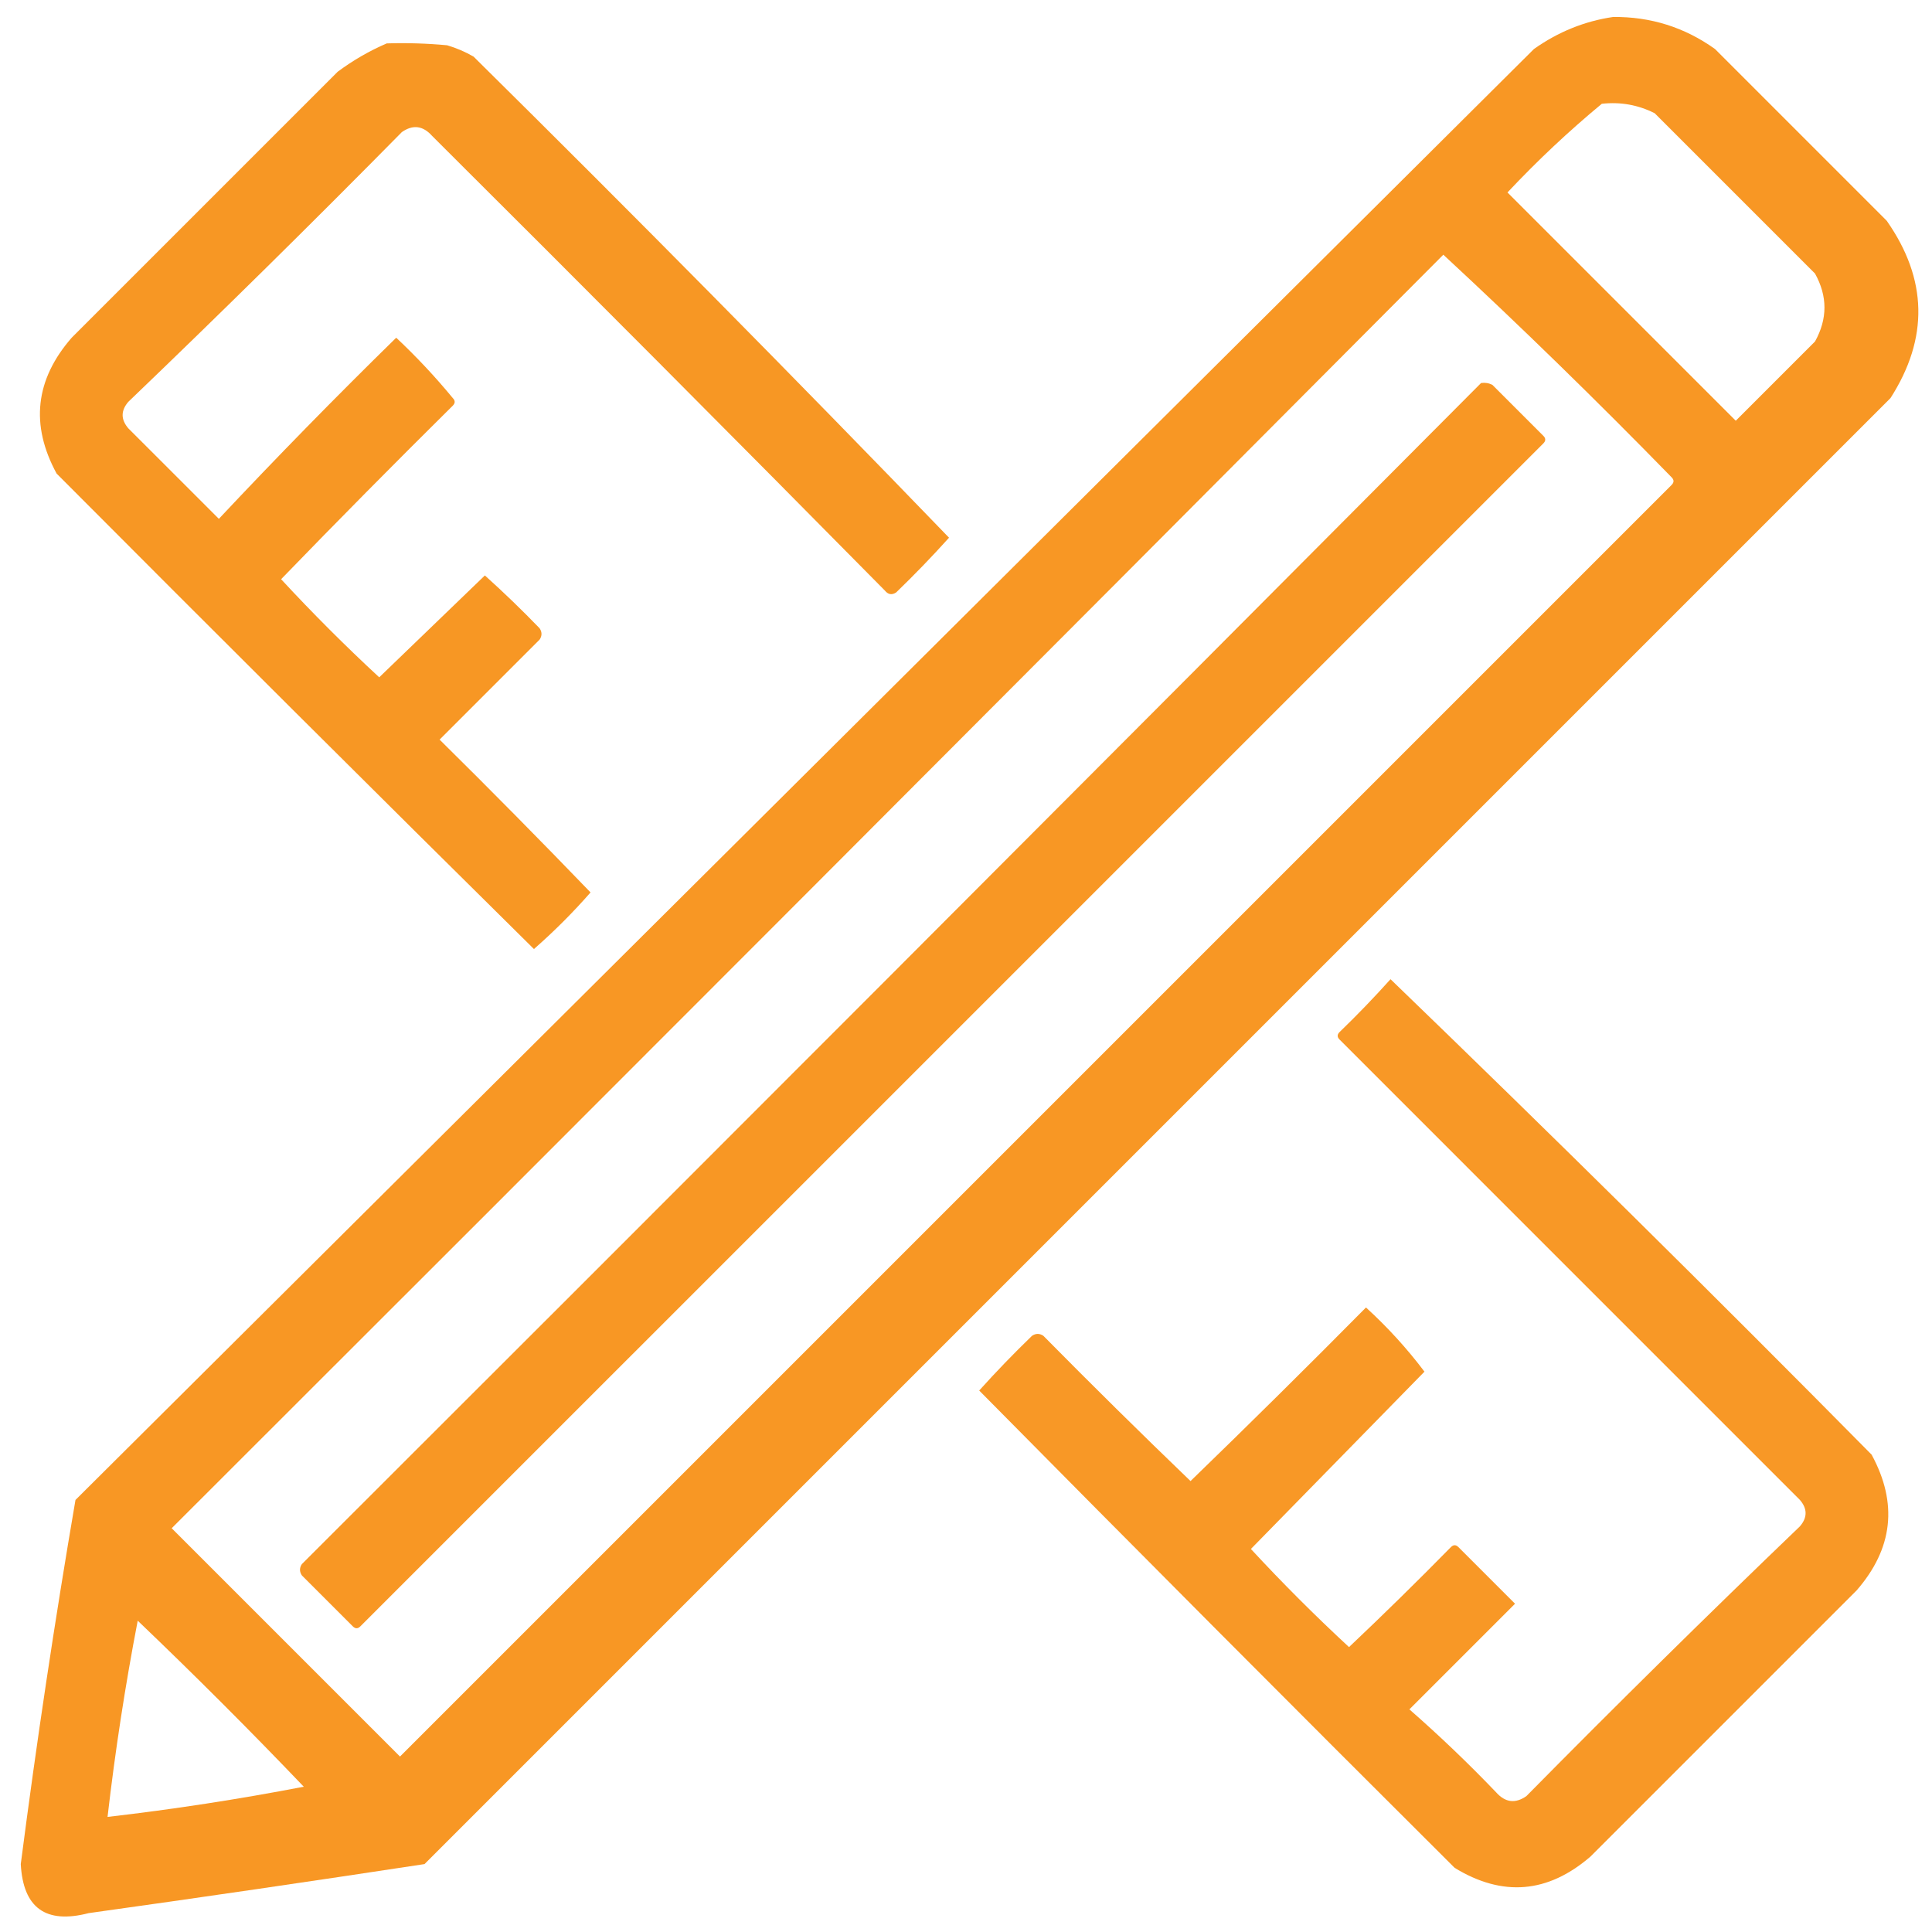
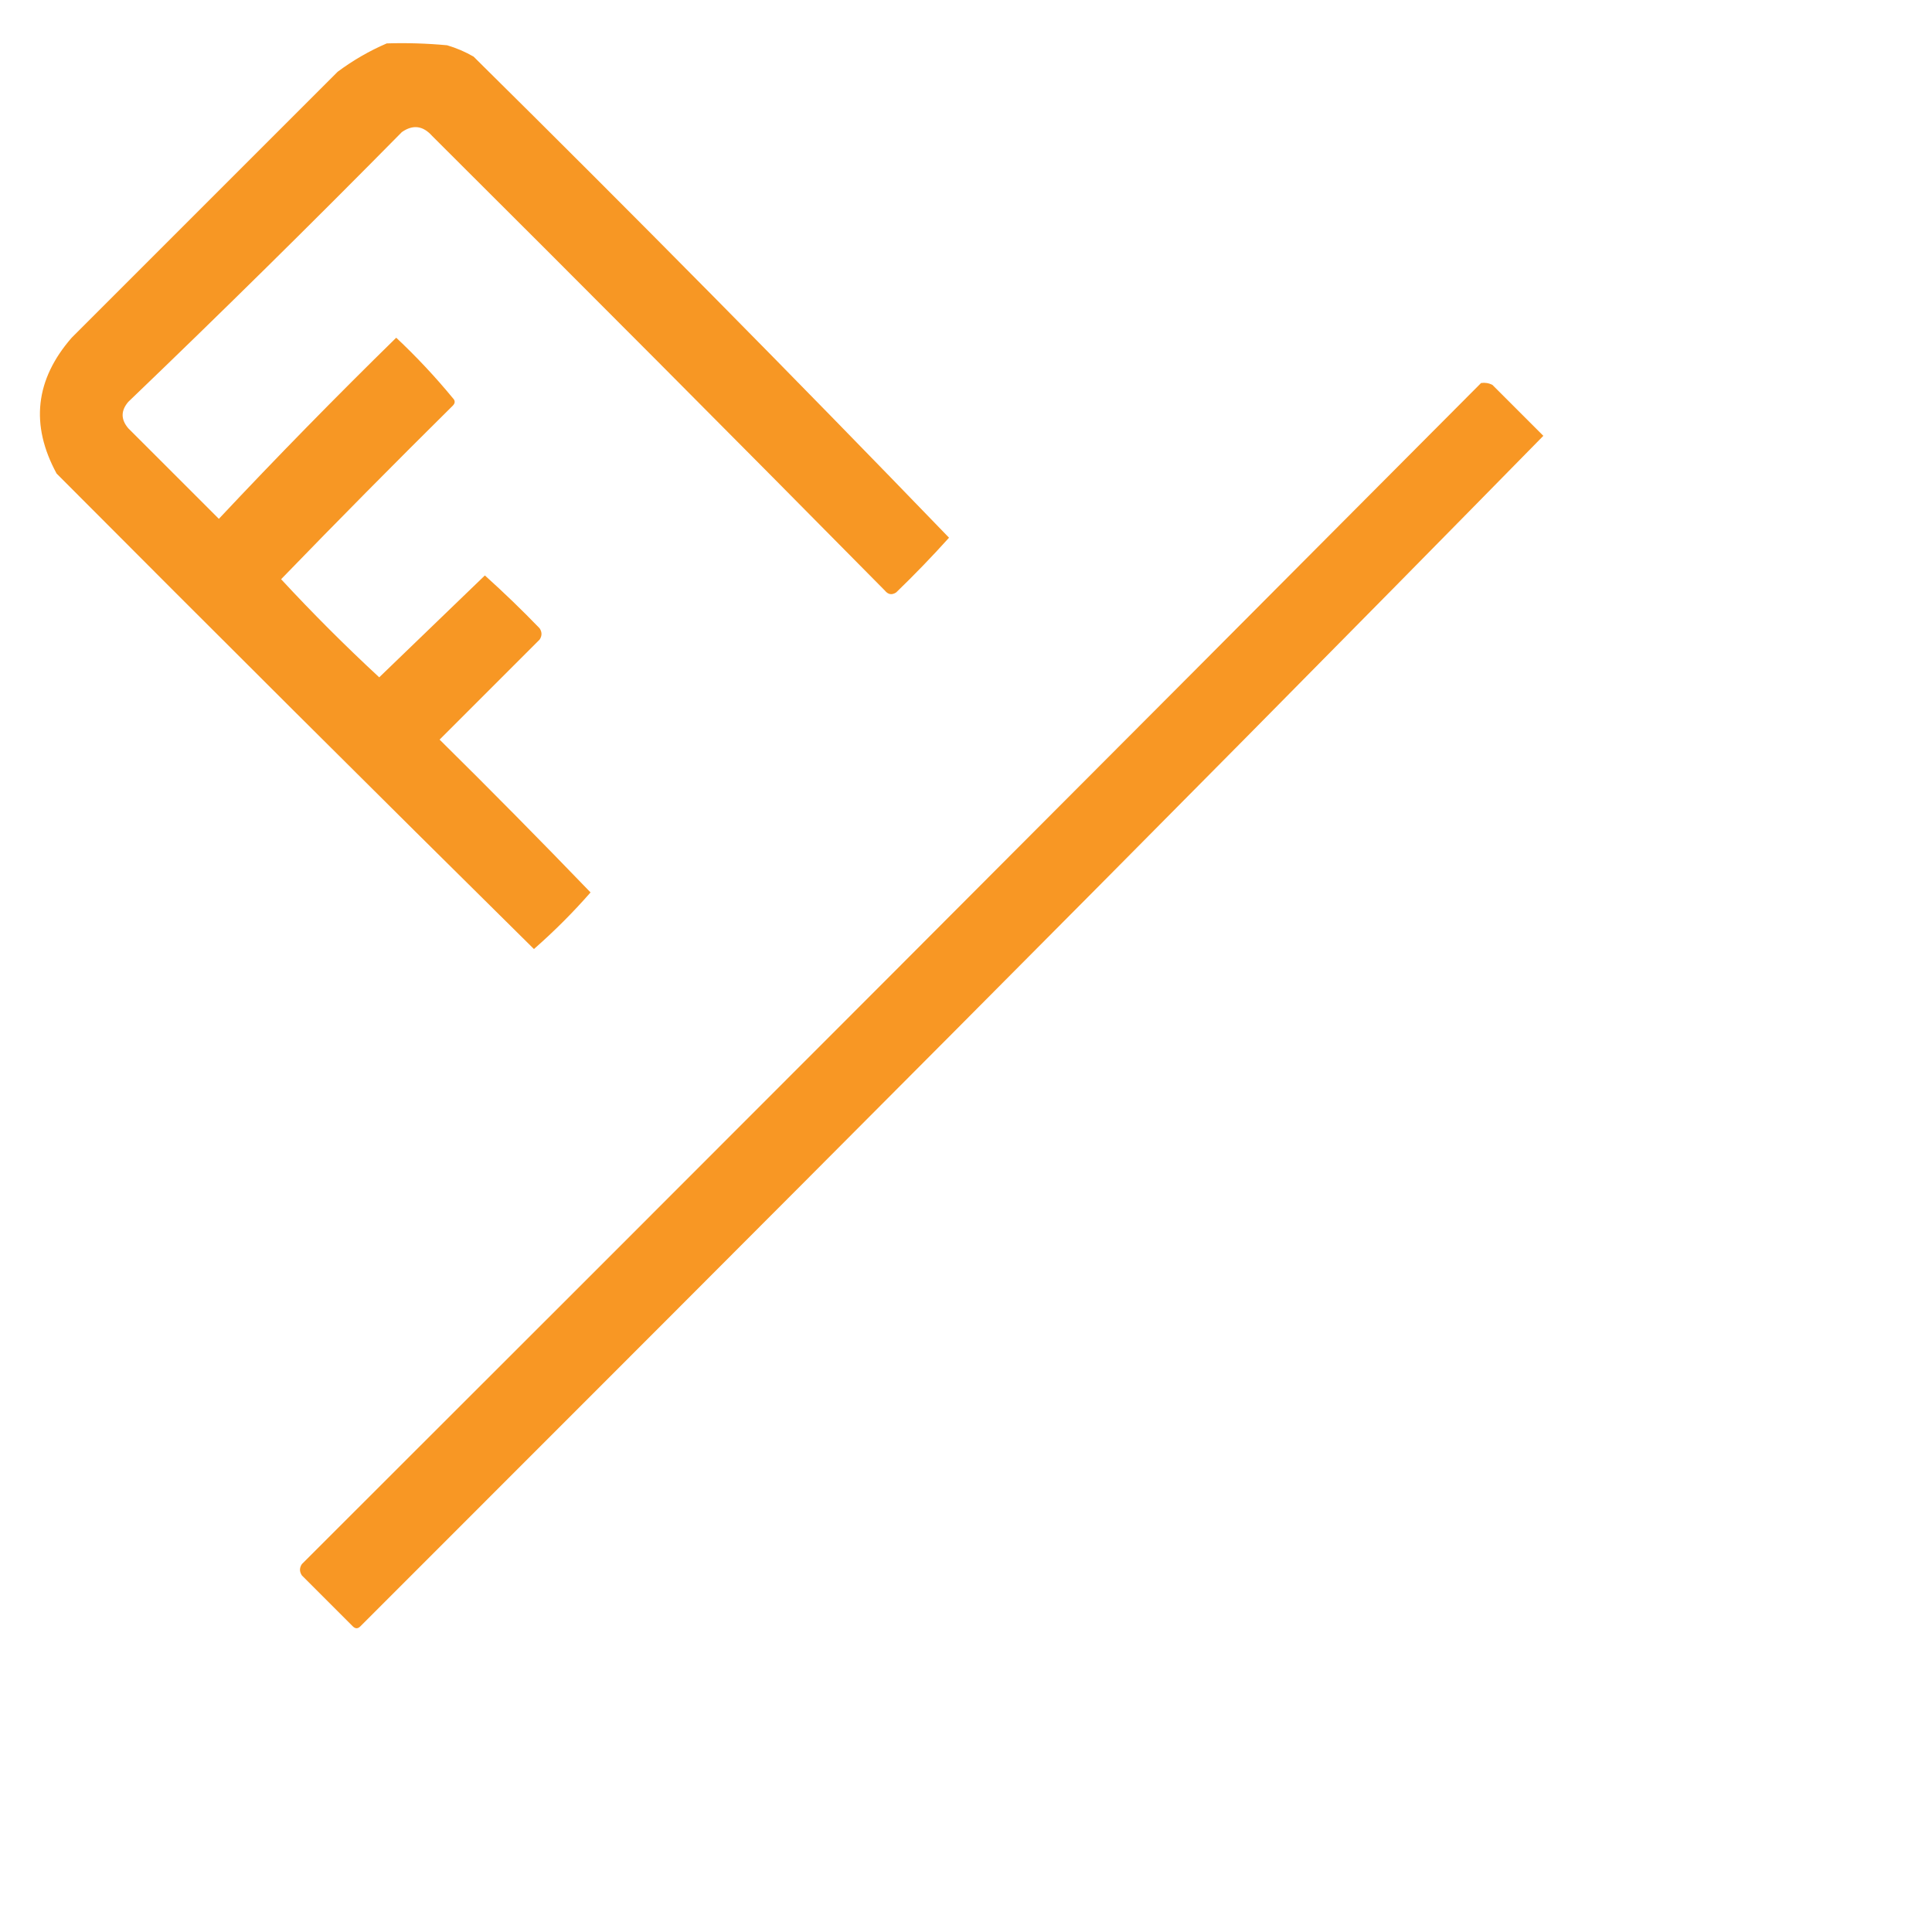
<svg xmlns="http://www.w3.org/2000/svg" width="60" height="60" viewBox="0 0 60 60" fill="none">
  <g clip-path="url(#clip0_1_150)">
-     <path opacity="0.972" fill-rule="evenodd" clip-rule="evenodd" d="M50.098 0.527C51.264 0.516 52.318 0.848 53.262 1.523C55.039 3.301 56.816 5.078 58.594 6.856C59.863 8.668 59.902 10.504 58.711 12.363C43.535 27.539 28.359 42.715 13.184 57.891C9.711 58.42 6.235 58.928 2.754 59.414C1.421 59.76 0.718 59.252 0.645 57.891C1.135 54.105 1.701 50.336 2.344 46.582C17.441 31.562 32.539 16.543 47.637 1.523C48.391 0.989 49.211 0.657 50.098 0.527ZM49.746 3.223C50.326 3.159 50.873 3.257 51.387 3.516C53.047 5.176 54.707 6.836 56.367 8.496C56.758 9.199 56.758 9.902 56.367 10.605C55.547 11.426 54.727 12.246 53.906 13.066C51.543 10.703 49.18 8.34 46.816 5.977C47.745 4.988 48.722 4.07 49.746 3.223ZM44.824 7.91C47.236 10.146 49.599 12.451 51.914 14.824C51.992 14.902 51.992 14.98 51.914 15.059C38.75 28.223 25.586 41.387 12.422 54.551C10.059 52.188 7.695 49.824 5.332 47.461C18.52 34.293 31.684 21.109 44.824 7.91ZM3.34 56.426C3.576 54.383 3.888 52.351 4.277 50.332C6.035 52.012 7.754 53.73 9.434 55.488C7.414 55.877 5.383 56.19 3.34 56.426Z" fill="#F7941E" />
    <path opacity="0.97" fill-rule="evenodd" clip-rule="evenodd" d="M12.011 1.348C12.638 1.328 13.263 1.348 13.886 1.406C14.174 1.491 14.447 1.608 14.707 1.758C19.692 6.685 24.614 11.665 29.473 16.699C28.947 17.283 28.4 17.85 27.832 18.398C27.699 18.486 27.582 18.467 27.48 18.34C22.833 13.634 18.145 8.927 13.418 4.219C13.135 3.902 12.823 3.863 12.48 4.102C9.684 6.937 6.852 9.73 3.984 12.48C3.75 12.754 3.75 13.027 3.984 13.301C4.922 14.238 5.859 15.176 6.797 16.113C8.59 14.203 10.426 12.328 12.305 10.488C12.933 11.078 13.519 11.703 14.062 12.363C14.14 12.441 14.14 12.52 14.062 12.598C12.264 14.377 10.486 16.174 8.73 17.988C9.707 19.043 10.723 20.059 11.777 21.035C12.871 19.98 13.965 18.926 15.058 17.871C15.643 18.397 16.209 18.943 16.758 19.512C16.836 19.629 16.836 19.746 16.758 19.863C15.723 20.898 14.687 21.934 13.652 22.969C15.236 24.533 16.798 26.115 18.34 27.715C17.793 28.34 17.207 28.926 16.582 29.473C11.623 24.572 6.681 19.65 1.758 14.707C0.936 13.195 1.093 11.789 2.226 10.488C4.98 7.734 7.734 4.98 10.488 2.227C10.969 1.87 11.477 1.577 12.011 1.348Z" fill="#F7941E" />
-     <path opacity="0.972" fill-rule="evenodd" clip-rule="evenodd" d="M45.996 11.895C46.119 11.877 46.237 11.896 46.348 11.953C46.875 12.48 47.402 13.008 47.93 13.535C48.008 13.613 48.008 13.691 47.93 13.77C35.684 26.016 23.438 38.262 11.191 50.508C11.113 50.586 11.035 50.586 10.957 50.508C10.43 49.98 9.902 49.453 9.375 48.926C9.297 48.809 9.297 48.691 9.375 48.574C21.606 36.363 33.813 24.137 45.996 11.895Z" fill="#F7941E" />
-     <path opacity="0.964" fill-rule="evenodd" clip-rule="evenodd" d="M43.184 30.41C48.213 35.264 53.193 40.185 58.125 45.176C58.946 46.688 58.79 48.094 57.656 49.395C54.902 52.148 52.148 54.902 49.395 57.656C48.069 58.8 46.663 58.917 45.176 58.008C40.233 53.084 35.311 48.143 30.41 43.184C30.936 42.599 31.483 42.033 32.051 41.484C32.168 41.406 32.285 41.406 32.402 41.484C33.908 43.01 35.431 44.513 36.973 45.996C38.807 44.22 40.623 42.423 42.422 40.605C43.092 41.217 43.698 41.881 44.238 42.598C42.441 44.434 40.645 46.27 38.848 48.105C39.824 49.16 40.84 50.176 41.895 51.152C42.967 50.138 44.022 49.103 45.059 48.047C45.137 47.969 45.215 47.969 45.293 48.047C45.879 48.633 46.465 49.219 47.051 49.805C45.957 50.898 44.863 51.992 43.77 53.086C44.703 53.903 45.602 54.762 46.465 55.664C46.747 55.98 47.06 56.019 47.402 55.781C50.199 52.946 53.031 50.153 55.898 47.402C56.133 47.129 56.133 46.855 55.898 46.582C51.133 41.816 46.367 37.051 41.602 32.285C41.523 32.207 41.523 32.129 41.602 32.051C42.153 31.519 42.68 30.972 43.184 30.41Z" fill="#F7941E" />
+     <path opacity="0.972" fill-rule="evenodd" clip-rule="evenodd" d="M45.996 11.895C46.119 11.877 46.237 11.896 46.348 11.953C46.875 12.48 47.402 13.008 47.93 13.535C35.684 26.016 23.438 38.262 11.191 50.508C11.113 50.586 11.035 50.586 10.957 50.508C10.43 49.98 9.902 49.453 9.375 48.926C9.297 48.809 9.297 48.691 9.375 48.574C21.606 36.363 33.813 24.137 45.996 11.895Z" fill="#F7941E" />
  </g>
  <defs>
    <clipPath id="clip0_1_150">
      <rect width="60" height="60" fill="white" />
    </clipPath>
  </defs>
</svg>